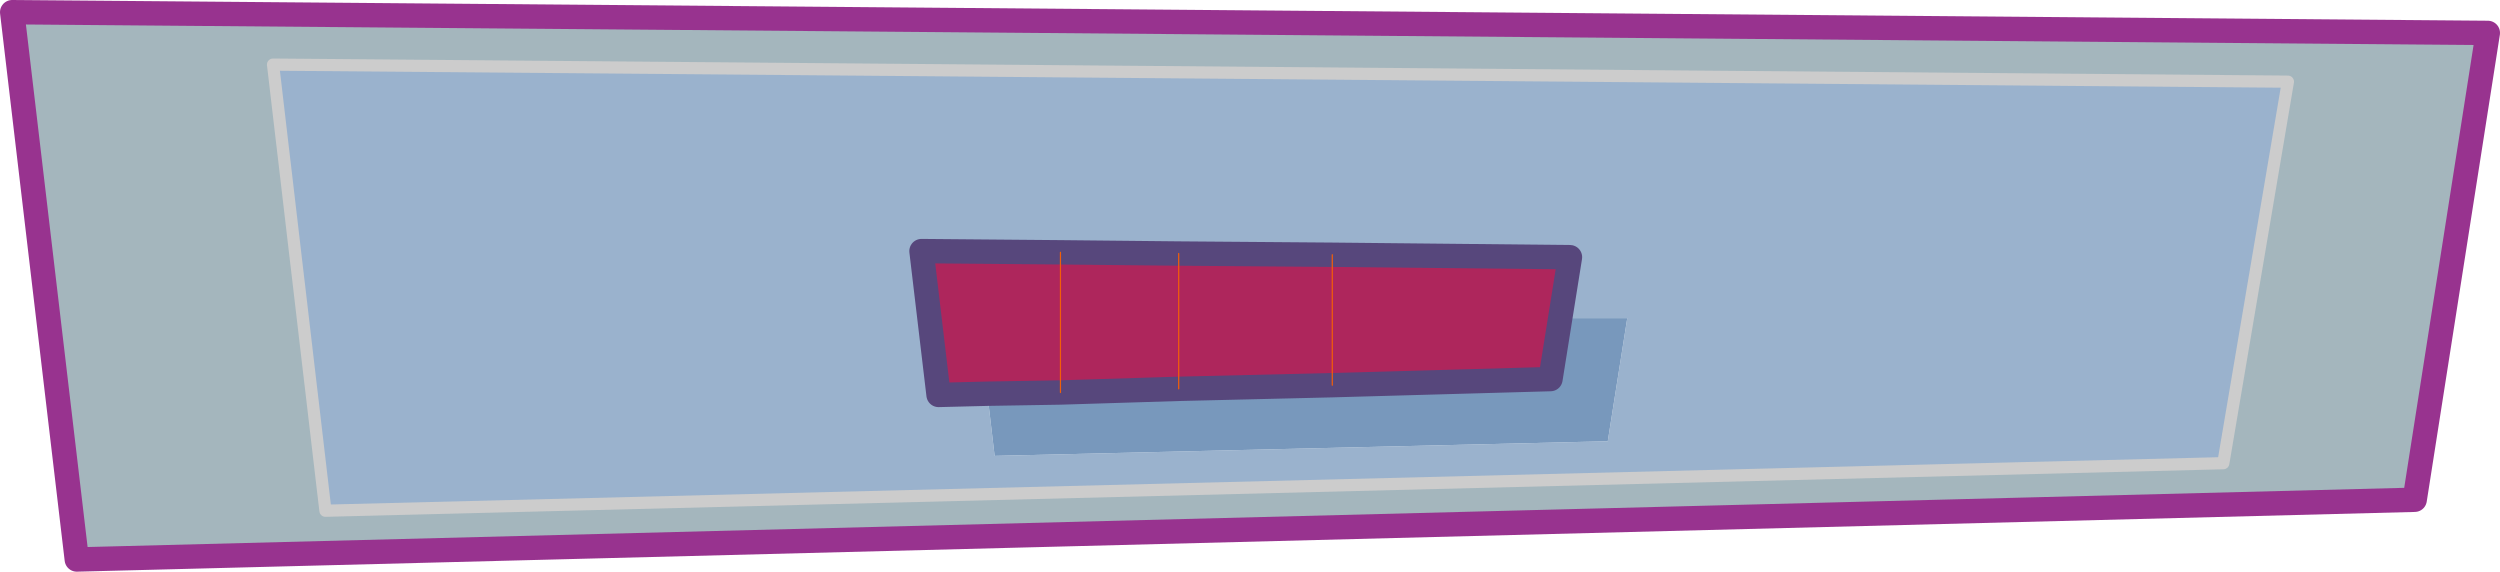
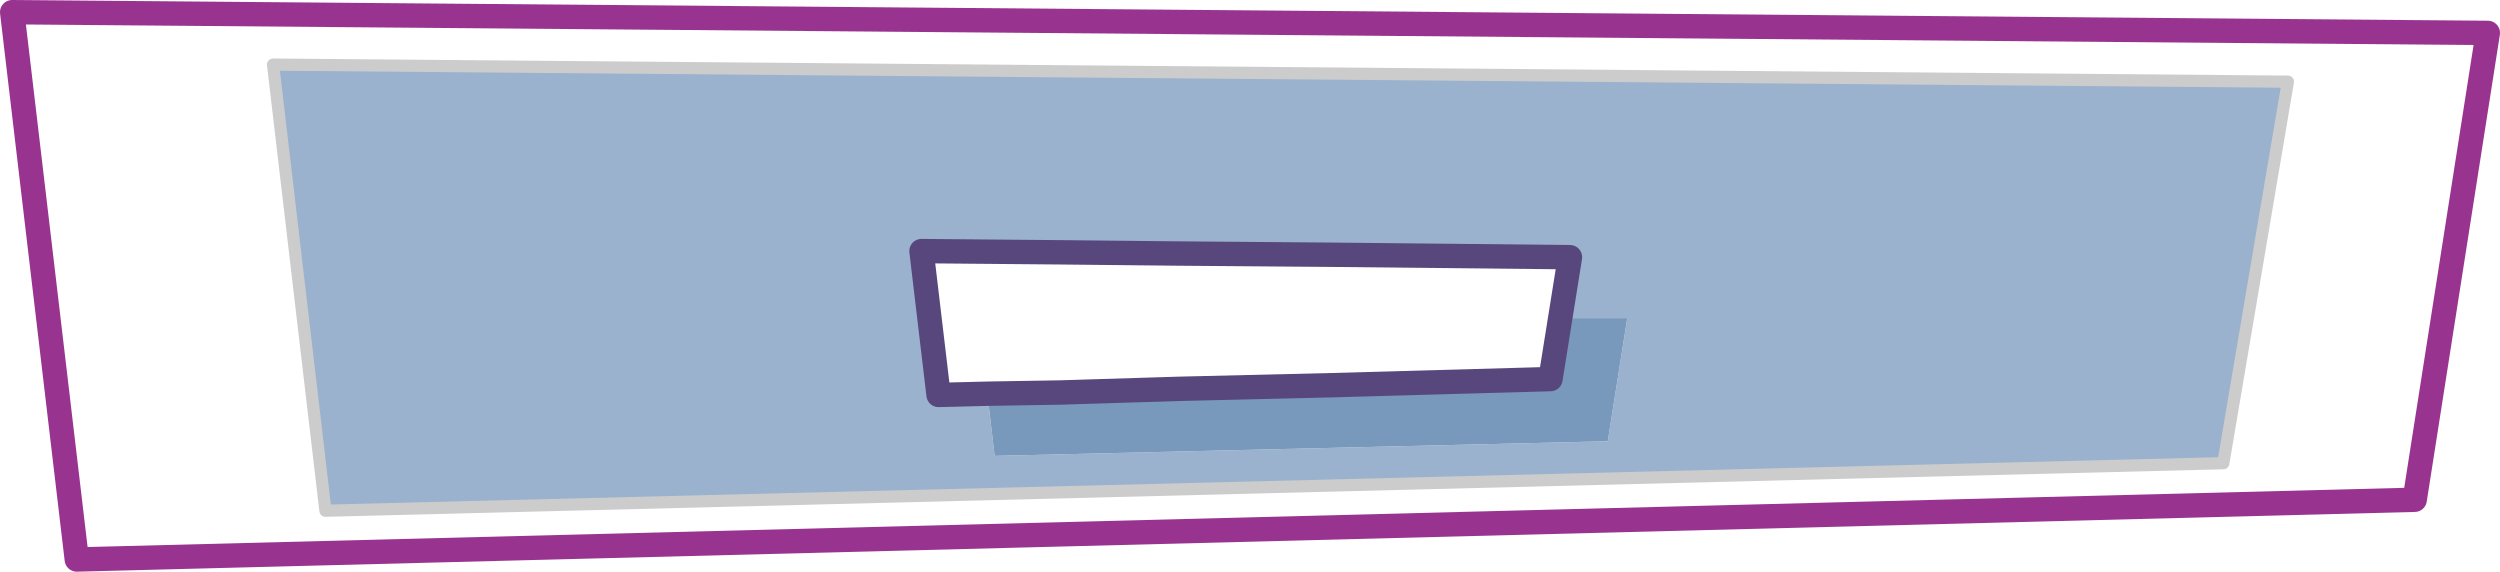
<svg xmlns="http://www.w3.org/2000/svg" height="23.45px" width="102.55px">
  <g transform="matrix(1.0, 0.0, 0.0, 1.0, 51.3, 11.75)">
    <path d="M12.7 1.3 L13.1 -1.2 3.35 -1.3 -2.95 -1.35 -7.8 -1.4 -13.5 -1.45 -12.8 4.45 -10.8 4.4 -10.5 6.95 14.65 6.35 15.45 1.3 12.7 1.3 M42.55 -8.4 L39.9 7.25 -37.95 9.2 -40.1 -9.1 42.55 -8.4" fill="#9ab2cd" fill-rule="evenodd" stroke="none" />
-     <path d="M-10.8 4.4 L-12.8 4.45 -13.5 -1.45 -7.8 -1.4 -2.95 -1.35 3.35 -1.3 13.1 -1.2 12.7 1.3 12.3 3.8 3.35 4.05 -2.95 4.2 -7.8 4.35 -10.8 4.4 M-7.8 -1.4 L-7.8 4.35 -7.8 -1.4 M-2.95 4.2 L-2.95 -1.35 -2.95 4.2 M3.35 4.05 L3.35 -1.3 3.35 4.05" fill="#ae265c" fill-rule="evenodd" stroke="none" />
    <path d="M12.7 1.3 L15.45 1.3 14.65 6.35 -10.5 6.95 -10.8 4.4 -7.8 4.35 -2.95 4.2 3.35 4.05 12.3 3.8 12.7 1.3" fill="#7898bc" fill-rule="evenodd" stroke="none" />
-     <path d="M50.75 -10.4 L47.75 8.75 -48.15 11.2 -50.8 -11.25 50.75 -10.4 M42.55 -8.4 L-40.1 -9.1 -37.95 9.2 39.9 7.25 42.55 -8.4" fill="#a4b6bd" fill-rule="evenodd" stroke="none" />
    <path d="M-10.8 4.4 L-12.8 4.45 -13.5 -1.45 -7.8 -1.4 -2.95 -1.35 3.35 -1.3 13.1 -1.2 12.7 1.3 12.3 3.8 3.35 4.05 -2.95 4.2 -7.8 4.35 -10.8 4.4" fill="none" stroke="#57477c" stroke-linecap="round" stroke-linejoin="round" stroke-width="1.0" />
    <path d="M50.75 -10.4 L47.75 8.75 -48.15 11.2 -50.8 -11.25 50.75 -10.4" fill="none" stroke="#98338f" stroke-linecap="round" stroke-linejoin="round" stroke-width="1.0" />
    <path d="M42.55 -8.4 L39.9 7.25 -37.95 9.2 -40.1 -9.1 42.55 -8.4" fill="none" stroke="#cccccc" stroke-linecap="round" stroke-linejoin="round" stroke-width="0.5" />
-     <path d="M-7.8 4.35 L-7.8 -1.4 M3.35 -1.3 L3.35 4.05 M-2.95 -1.35 L-2.95 4.2" fill="none" stroke="#f25e08" stroke-linecap="round" stroke-linejoin="round" stroke-width="0.05" />
  </g>
</svg>